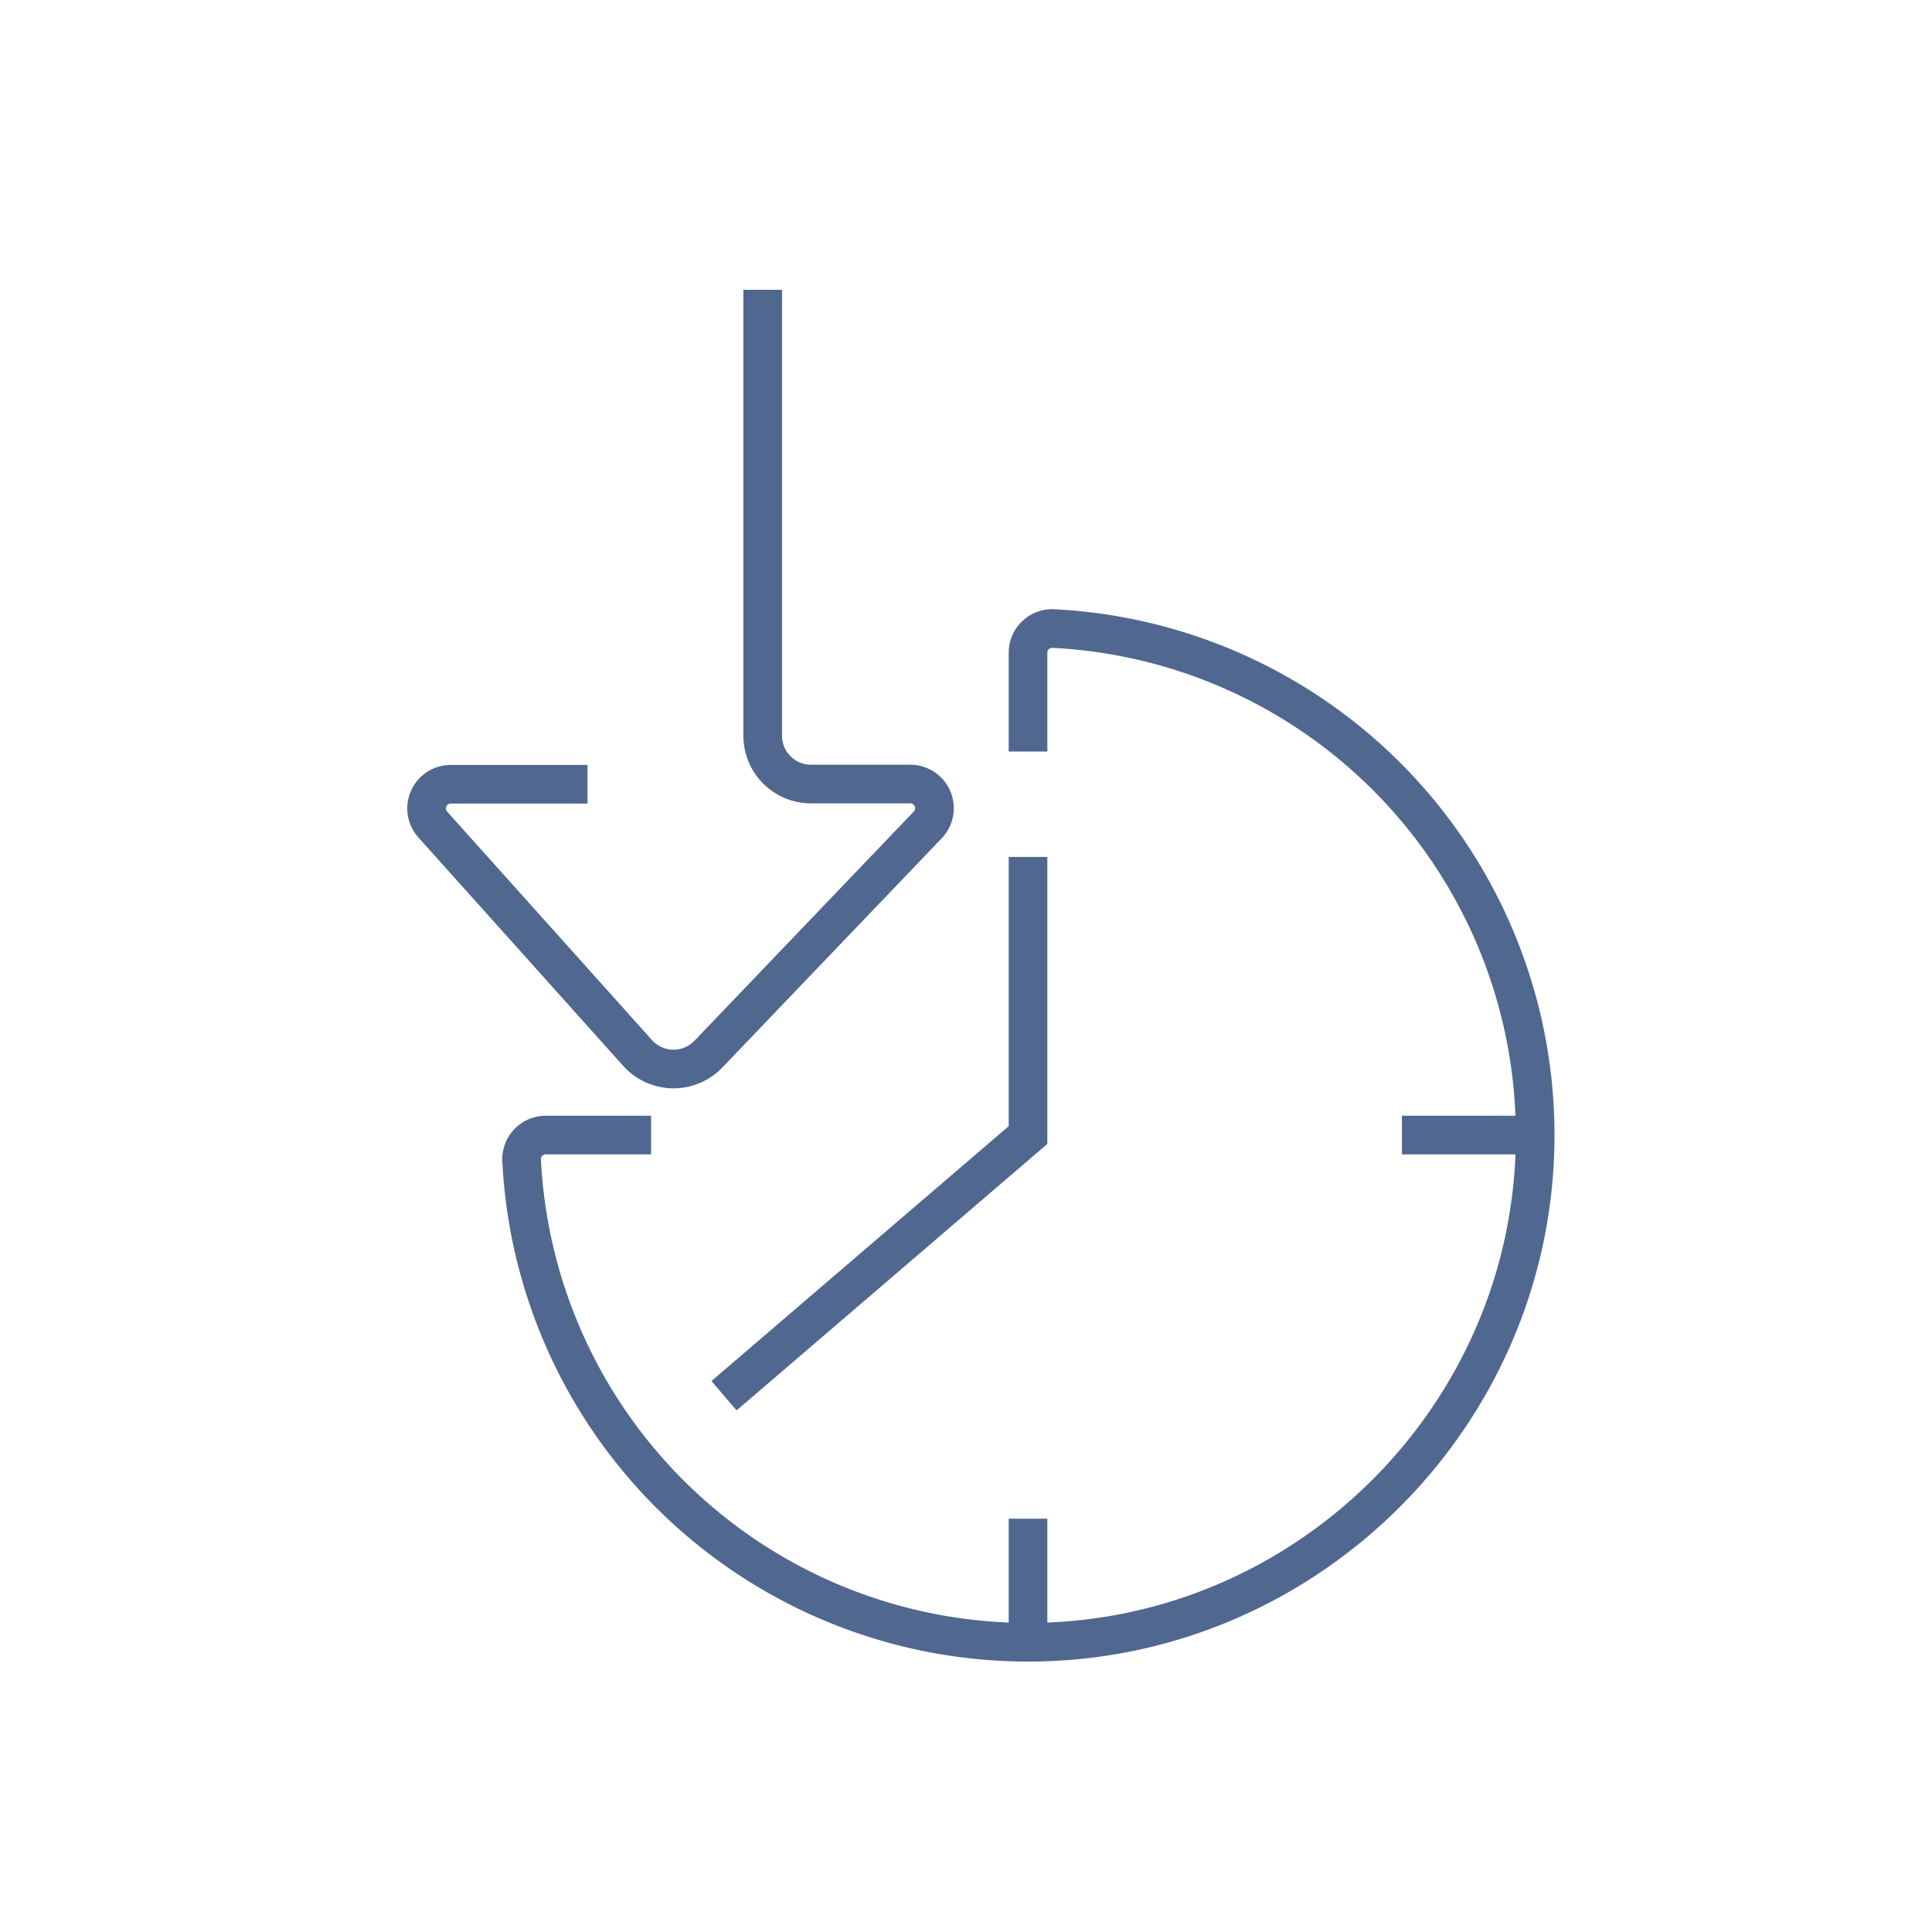
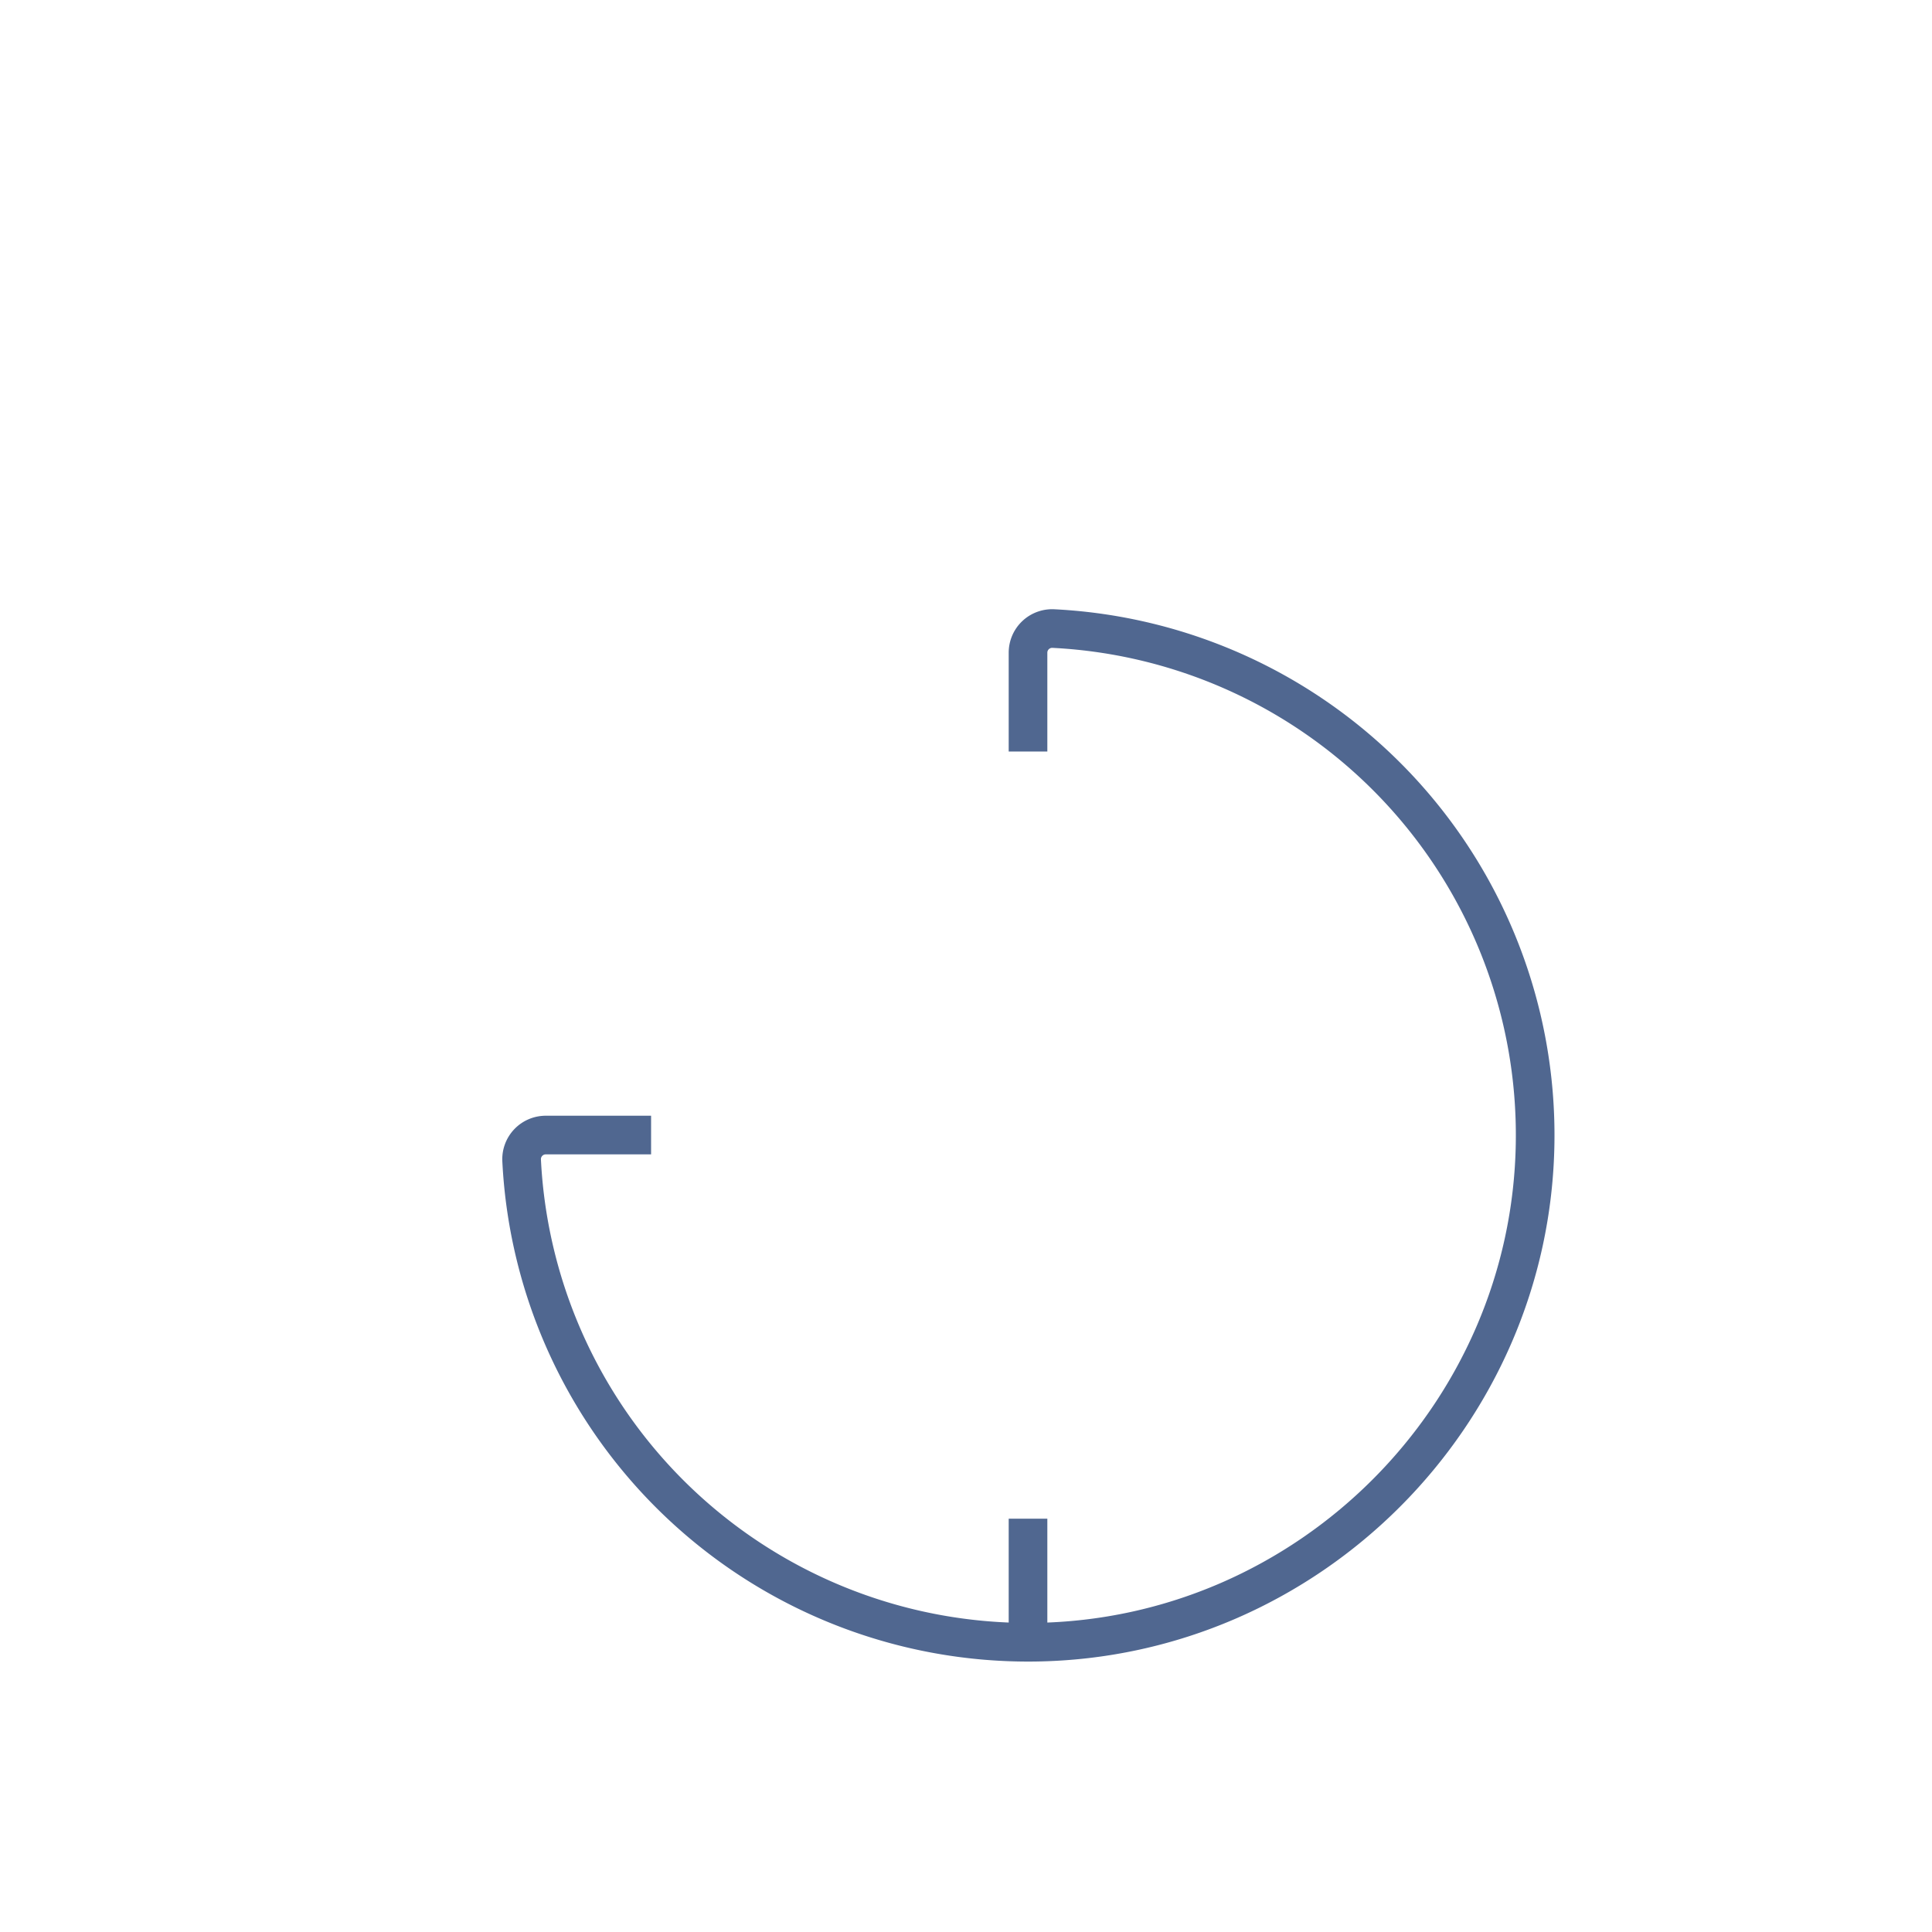
<svg xmlns="http://www.w3.org/2000/svg" viewBox="0 0 400 400">
  <defs>
    <style>.a{fill:none;stroke:#506790;stroke-miterlimit:10;stroke-width:8px;}</style>
  </defs>
-   <path class="a" d="M157.91,60v92.33a10,10,0,0,0,10,10h20.56a5,5,0,0,1,3.61,8.46L146.71,218.2A10,10,0,0,1,132,218l-42.4-47.29a5,5,0,0,1,3.72-8.34h28.32" />
  <line class="a" x1="212.84" y1="314.43" x2="212.84" y2="340" />
-   <line class="a" x1="290.25" y1="235" x2="315.82" y2="235" />
  <path class="a" d="M134.8,235H113a5,5,0,0,0-5,5.3A105,105,0,0,0,214.33,340c56.56-.79,102.71-46.94,103.5-103.49a105,105,0,0,0-99.69-106.37,5,5,0,0,0-5.3,5v20.45" />
-   <polyline class="a" points="212.84 177.42 212.84 235 149.9 288.97" />
</svg>